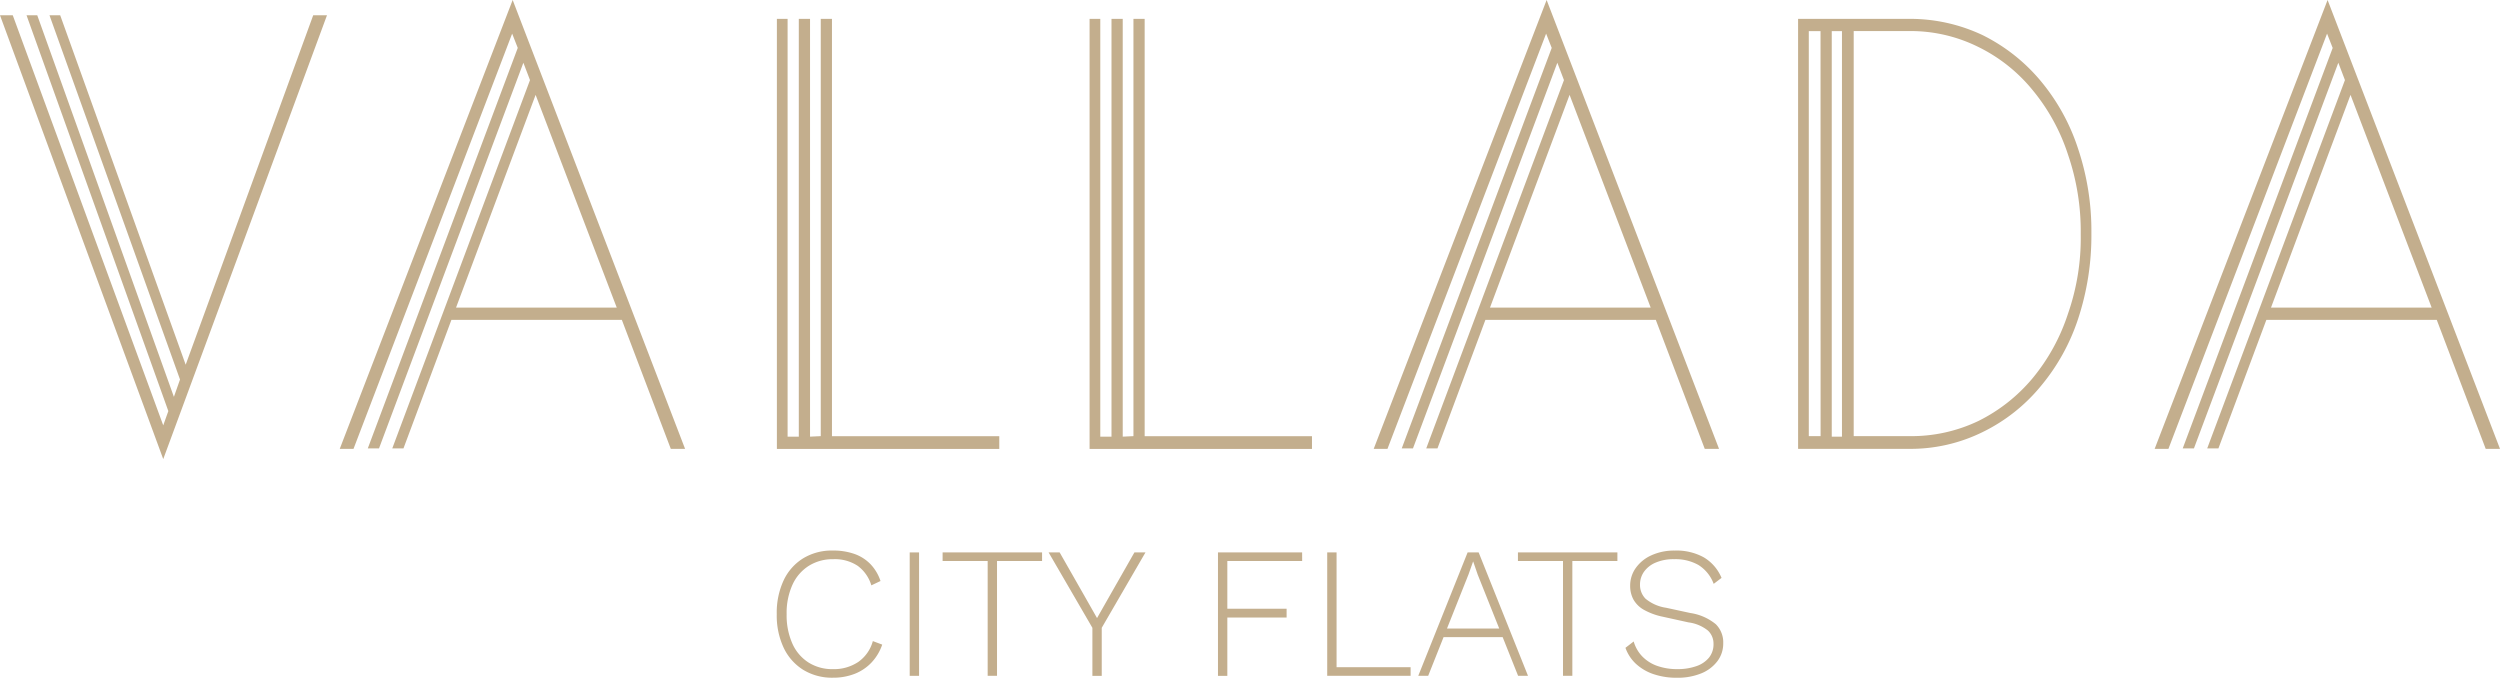
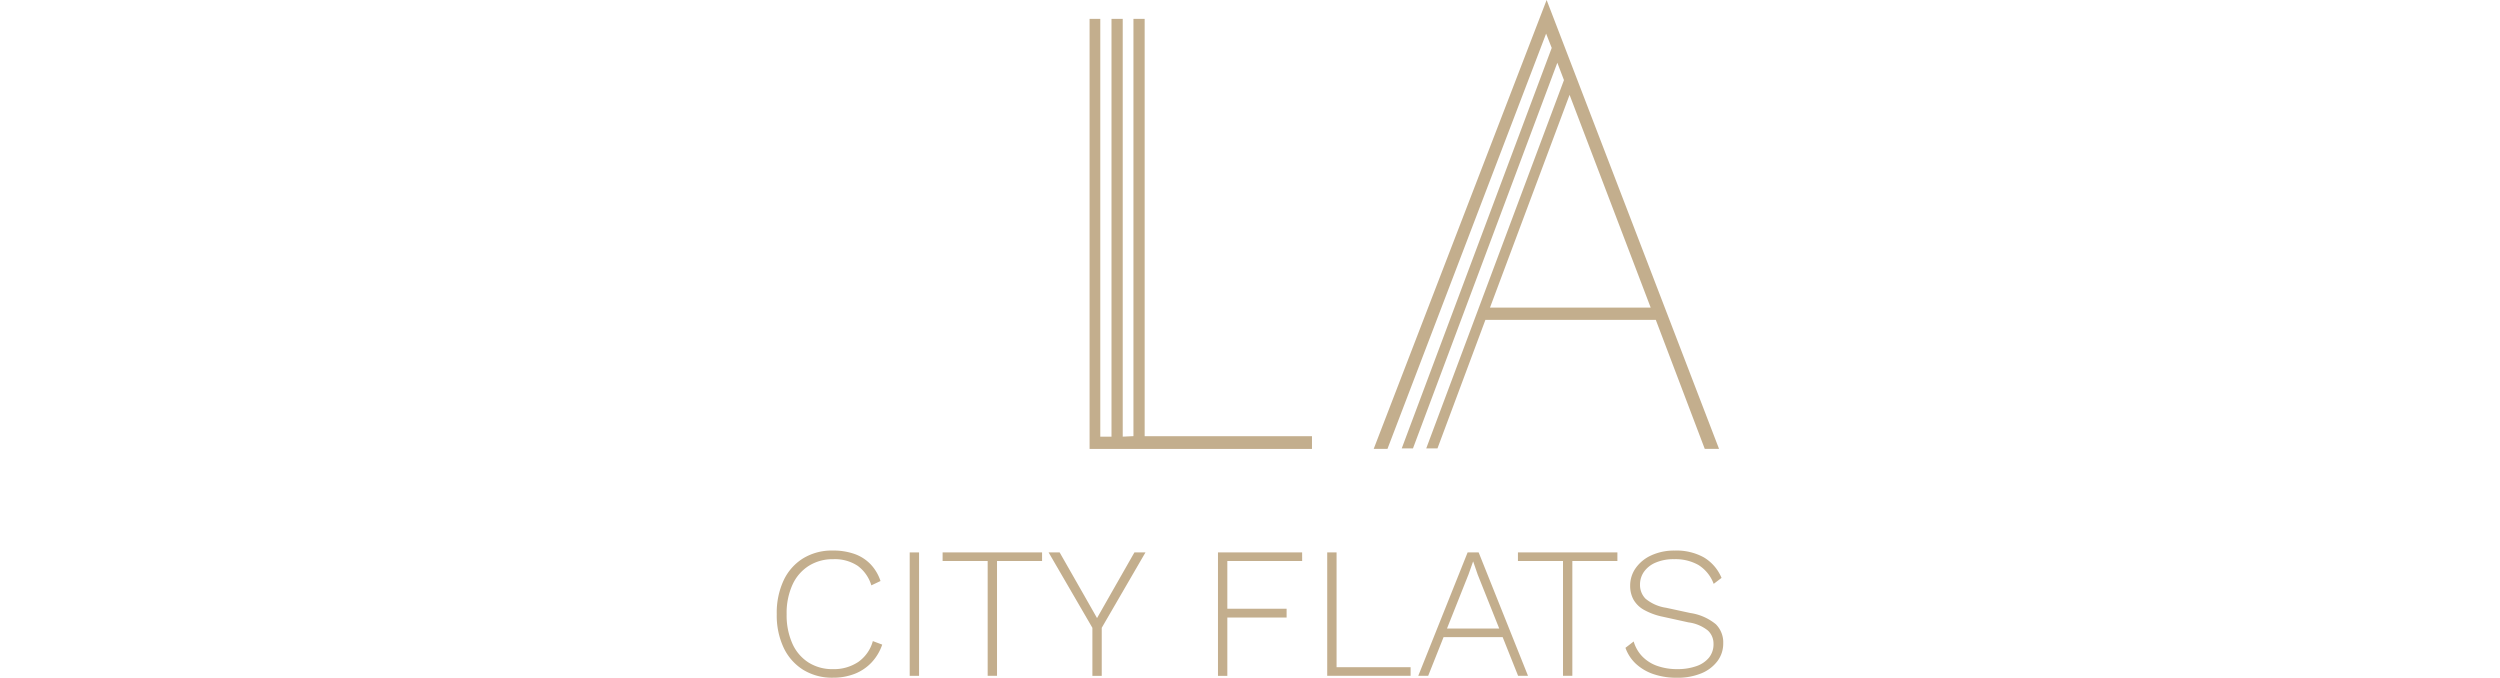
<svg xmlns="http://www.w3.org/2000/svg" width="230.538" height="62.494" viewBox="0 0 230.538 62.494">
  <defs>
    <clipPath id="clip-path">
      <rect id="Retângulo_2" data-name="Retângulo 2" width="230.537" height="62.494" fill="#c3ae8d" />
    </clipPath>
  </defs>
  <g id="Grupo_3" data-name="Grupo 3" transform="translate(0)">
-     <path id="Caminho_1" data-name="Caminho 1" d="M28.882,2.2,17.123,34.424,5.551,2.2H4.563L16.6,35.789l-.564,1.6L3.435,2.2H2.447l13.076,36.5-.47,1.317L1.177,2.2H0L15.053,43.127,30.153,2.2Z" transform="translate(0 -0.792)" fill="#c3ae8d" />
-     <path id="Caminho_2" data-name="Caminho 2" d="M66.985,8.749l7.481,19.616H59.647ZM64.869,0,48.922,41.394h1.269L64.821,3.1l.517,1.319L51.51,41.347h1.034L65.857,5.786l.61,1.6-12.7,33.962H54.8l4.421-11.853H74.936l4.516,11.9h1.317Z" transform="translate(-17.593)" fill="#c3ae8d" />
-     <path id="Caminho_3" data-name="Caminho 3" d="M111.873,2.717h.987V41.243h1.034V2.717h1.036V41.243l.988-.047V2.717h1.034V41.2h15.429v1.176H111.873Z" transform="translate(-40.232 -0.977)" fill="#c3ae8d" />
    <path id="Caminho_4" data-name="Caminho 4" d="M156.9,2.717h.987V41.243h1.034V2.717h1.036V41.243l.988-.047V2.717h1.034V41.2h15.429v1.176H156.9Z" transform="translate(-56.424 -0.977)" fill="#c3ae8d" />
    <path id="Caminho_5" data-name="Caminho 5" d="M215.877,8.749l7.479,19.616H208.538ZM213.761,0,197.814,41.394h1.269L213.713,3.1l.517,1.319L200.4,41.347h1.036L214.748,5.786l.611,1.6-12.7,33.962h1.036l4.421-11.853h15.712l4.516,11.9h1.317Z" transform="translate(-71.138)" fill="#c3ae8d" />
    <g id="Grupo_2" data-name="Grupo 2" transform="translate(0)">
      <g id="Grupo_1" data-name="Grupo 1" clip-path="url(#clip-path)">
-         <path id="Caminho_6" data-name="Caminho 6" d="M269.181,41.195a14.3,14.3,0,0,0,6.4-1.411,15.454,15.454,0,0,0,4.987-3.951,18.072,18.072,0,0,0,3.246-5.927,21.165,21.165,0,0,0,1.176-7.244v-.141a21.833,21.833,0,0,0-1.176-7.291A18.066,18.066,0,0,0,280.564,9.3a14.912,14.912,0,0,0-5.033-4,14.032,14.032,0,0,0-6.444-1.458h-5.033V41.195Zm-6.21-37.349h-.941v37.4h.941Zm-1.976,0h-1.082V41.195H261Zm-2.07-1.129h10.208a15.63,15.63,0,0,1,6.821,1.506,16.507,16.507,0,0,1,5.316,4.186,18.78,18.78,0,0,1,3.48,6.3,23.823,23.823,0,0,1,1.222,7.762v.094a24.52,24.52,0,0,1-1.222,7.808,18.839,18.839,0,0,1-3.48,6.256,16.017,16.017,0,0,1-5.316,4.186,15.039,15.039,0,0,1-6.821,1.553H258.926Z" transform="translate(-93.114 -0.977)" fill="#c3ae8d" />
-         <path id="Caminho_7" data-name="Caminho 7" d="M335.814,28.364,328.333,8.749,321,28.364ZM326.218,0l15.9,41.394H340.8l-4.516-11.9H320.573l-4.421,11.853h-1.034l12.7-33.962-.61-1.6L313.894,41.347H312.86L326.688,4.422,326.17,3.1l-14.629,38.29h-1.269Z" transform="translate(-111.579)" fill="#c3ae8d" />
        <path id="Caminho_8" data-name="Caminho 8" d="M121.579,87.952a4.521,4.521,0,0,1-.974,1.638,4.283,4.283,0,0,1-1.552,1.052,5.425,5.425,0,0,1-2.027.362,5.08,5.08,0,0,1-2.716-.716,4.816,4.816,0,0,1-1.81-2.026,6.982,6.982,0,0,1-.646-3.121,7.055,7.055,0,0,1,.638-3.121,4.754,4.754,0,0,1,1.8-2.026,5.075,5.075,0,0,1,2.715-.716,5.878,5.878,0,0,1,2.026.319,3.839,3.839,0,0,1,1.474.948,4.112,4.112,0,0,1,.914,1.543l-.845.4a3.469,3.469,0,0,0-1.259-1.8,3.819,3.819,0,0,0-2.259-.612,4.137,4.137,0,0,0-2.249.612,4.028,4.028,0,0,0-1.509,1.75,6.3,6.3,0,0,0-.535,2.707,6.4,6.4,0,0,0,.526,2.708,3.993,3.993,0,0,0,1.491,1.75,4.1,4.1,0,0,0,2.241.612,4.04,4.04,0,0,0,2.346-.663,3.457,3.457,0,0,0,1.345-1.923Z" transform="translate(-40.225 -28.51)" fill="#c3ae8d" />
        <rect id="Retângulo_1" data-name="Retângulo 1" width="0.863" height="11.38" transform="translate(83.888 50.942)" fill="#c3ae8d" />
        <path id="Caminho_9" data-name="Caminho 9" d="M144.908,79.548v.793h-4.155V90.928h-.862V80.341h-4.155v-.793Z" transform="translate(-48.813 -28.607)" fill="#c3ae8d" />
        <path id="Caminho_10" data-name="Caminho 10" d="M159.933,79.548,155.9,86.5v4.431h-.862V86.5L151,79.548h1.018l2.224,3.9,1.224,2.155,1.225-2.155,2.223-3.9Z" transform="translate(-54.303 -28.607)" fill="#c3ae8d" />
        <path id="Caminho_11" data-name="Caminho 11" d="M183.154,80.341h-6.9v4.4h5.466v.81h-5.466v5.38h-.863V79.548h7.76Z" transform="translate(-63.075 -28.607)" fill="#c3ae8d" />
        <path id="Caminho_12" data-name="Caminho 12" d="M191.982,90.135h6.827v.793h-7.69V79.549h.863Z" transform="translate(-68.73 -28.607)" fill="#c3ae8d" />
        <path id="Caminho_13" data-name="Caminho 13" d="M206.25,86.565H212.3v.793H206.25Zm-2.018,4.362,4.551-11.38H209.8l4.551,11.38h-.913L209.715,81.6l-.415-1.207h-.015l-.415,1.173-3.724,9.362Z" transform="translate(-73.446 -28.607)" fill="#c3ae8d" />
        <path id="Caminho_14" data-name="Caminho 14" d="M227.754,79.548v.793H223.6V90.928h-.862V80.341h-4.155v-.793Z" transform="translate(-78.606 -28.607)" fill="#c3ae8d" />
        <path id="Caminho_15" data-name="Caminho 15" d="M238.634,79.279a5.226,5.226,0,0,1,2.645.621,3.977,3.977,0,0,1,1.646,1.9l-.724.551a3.471,3.471,0,0,0-1.406-1.741,4.323,4.323,0,0,0-2.232-.535,4.183,4.183,0,0,0-1.725.32,2.5,2.5,0,0,0-1.068.845,2.04,2.04,0,0,0-.363,1.181,1.8,1.8,0,0,0,.51,1.3,3.863,3.863,0,0,0,1.905.836l2.224.482a4.81,4.81,0,0,1,2.353,1.035,2.357,2.357,0,0,1,.682,1.758,2.683,2.683,0,0,1-.543,1.655,3.51,3.51,0,0,1-1.491,1.121,5.736,5.736,0,0,1-2.224.4,6.566,6.566,0,0,1-2.182-.336,4.523,4.523,0,0,1-1.611-.948,3.71,3.71,0,0,1-.966-1.475l.76-.586a3.306,3.306,0,0,0,.8,1.388,3.544,3.544,0,0,0,1.387.87,5.483,5.483,0,0,0,1.845.293,5.162,5.162,0,0,0,1.725-.268,2.591,2.591,0,0,0,1.181-.784,1.952,1.952,0,0,0,.423-1.276,1.651,1.651,0,0,0-.509-1.224,3.6,3.6,0,0,0-1.8-.759l-2.345-.517a6.076,6.076,0,0,1-1.758-.638,2.508,2.508,0,0,1-.974-.957,2.624,2.624,0,0,1-.3-1.268,2.792,2.792,0,0,1,.5-1.612,3.529,3.529,0,0,1,1.431-1.181,5.032,5.032,0,0,1,2.207-.448" transform="translate(-84.173 -28.51)" fill="#c3ae8d" />
      </g>
    </g>
  </g>
</svg>